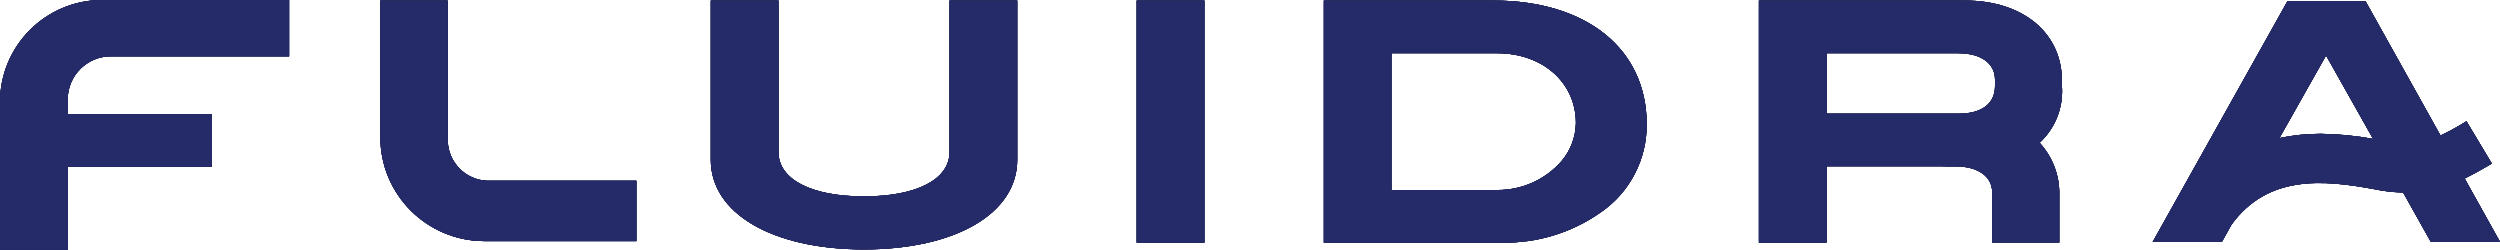
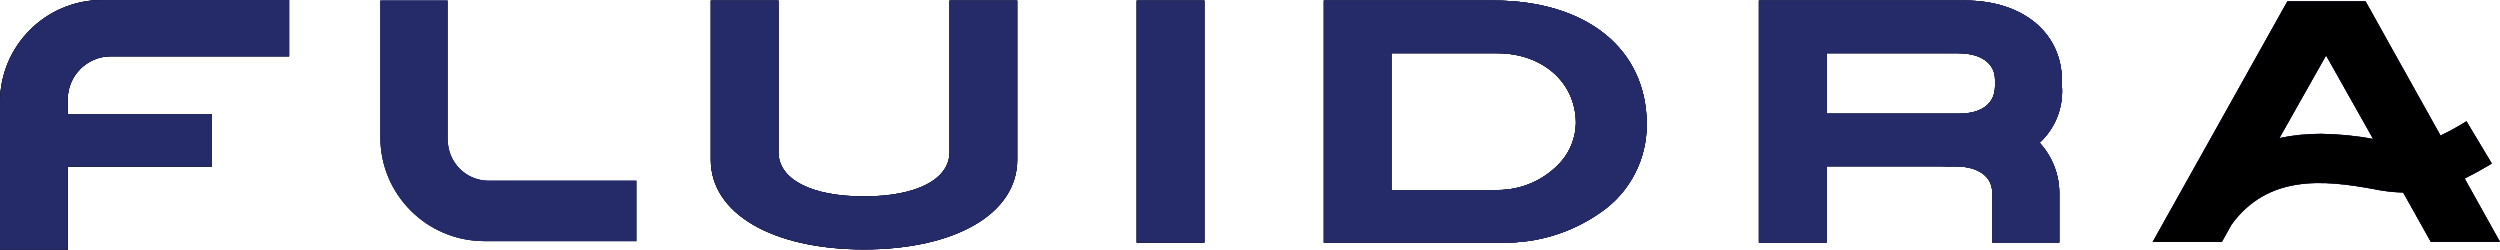
<svg xmlns="http://www.w3.org/2000/svg" id="Layer_2" viewBox="0 0 234.85 23.47">
  <defs>
    <style>.cls-1{fill-rule:evenodd;}.cls-1,.cls-2{fill:#252b69;}</style>
  </defs>
  <g id="Layer_1-2">
    <g id="Untitled-2">
      <g id="Group_129">
        <g id="Group_128">
          <path id="Path_195" class="cls-1" d="M19.91,10.71H6.36v-1.37c0-2.23,1.81-4.05,4.05-4.05h16.75V0H9.6C4.3,0,0,4.3,0,9.6v13.87h6.36v-7.82h13.55v-4.93h0ZM95.56.05h-6.36v14.23c0,2.57-3.08,4.17-8.04,4.17s-8.03-1.6-8.03-4.17V.05h-6.36v14.96c0,5.04,5.78,8.42,14.39,8.42s14.4-3.38,14.4-8.42V.05ZM106.78.05h6.36v22.74h-6.36V.05Z" />
          <path id="Path_196" class="cls-2" d="M140.3.05h-15.94v22.74h16.7c3.34.07,6.62-.93,9.35-2.87,2.71-1.87,4.31-4.97,4.28-8.26,0-7.06-5.65-11.61-14.39-11.61ZM148.04,11.58c-.03,1.31-.51,2.57-1.36,3.57-1.52,1.73-3.71,2.71-6.01,2.7h-9.96V5h9.93c4.29,0,7.4,2.76,7.4,6.57h0ZM193.7,8.28v-.66c0-4.53-3.66-7.57-9.11-7.57h-19.36v22.74h6.36v-7.17h10.84c.35.02.79.02,1.3.01,2.11.01,3.42.95,3.42,2.47v4.68h6.3v-4.53c.03-1.79-.64-3.52-1.85-4.84,1.43-1.32,2.2-3.2,2.11-5.15h0ZM171.59,5h12.36c2.13,0,3.46.94,3.46,2.47v.64c-.01,1.63-1.25,2.57-3.42,2.57h-12.39v-5.68h0Z" />
          <path id="Path_197" class="cls-1" d="M42.05,13.11V.05h-6.32v12.84c0,5.39,4.37,9.75,9.76,9.76h14.29v-5.67h-13.98c-2.09-.06-3.75-1.78-3.74-3.87h0Z" />
          <path id="Path_198" class="cls-2" d="M233.77,15.55l.31-.19-2.38-3.97-.31.19c-.69.42-1.4.81-2.13,1.15L222.22.12h-7.34l-12.66,22.61h6.5l.9-1.62c3.43-4.72,8.66-4.21,13.35-3.35.63.13,1.28.23,1.92.28.29.02.58.04.86.04l2.6,4.64h6.5l-3.32-5.95c.67-.33,1.41-.73,2.24-1.22h0ZM218.51,5.21l4.42,7.84c-1.62-.3-3.27-.46-4.92-.48-1.3,0-2.61.13-3.88.4l4.38-7.76h0Z" />
        </g>
      </g>
      <g id="Group_130">
        <path id="Path_199" class="cls-1" d="M19.91,10.71H6.36v-1.37c0-2.23,1.81-4.05,4.05-4.05h16.75V0H9.6C4.3,0,0,4.3,0,9.6v13.87h6.36v-7.82h13.55v-4.93h0ZM95.56.05h-6.36v14.23c0,2.57-3.08,4.17-8.04,4.17s-8.03-1.6-8.03-4.17V.05h-6.36v14.96c0,5.04,5.78,8.42,14.39,8.42s14.4-3.38,14.4-8.42V.05ZM106.78.05h6.36v22.74h-6.36V.05Z" />
        <path id="Path_200" class="cls-2" d="M140.3.05h-15.94v22.74h16.7c3.34.07,6.62-.93,9.35-2.87,2.71-1.87,4.31-4.97,4.28-8.26,0-7.06-5.65-11.61-14.39-11.61ZM148.04,11.58c-.03,1.31-.51,2.57-1.36,3.57-1.52,1.73-3.71,2.71-6.01,2.7h-9.96V5h9.93c4.29,0,7.4,2.76,7.4,6.57h0ZM193.7,8.28v-.66c0-4.53-3.66-7.57-9.11-7.57h-19.36v22.74h6.36v-7.17h10.84c.35.02.79.02,1.3.01,2.11.01,3.42.95,3.42,2.47v4.68h6.3v-4.53c.03-1.79-.64-3.52-1.85-4.84,1.43-1.32,2.2-3.2,2.11-5.15h0ZM171.59,5h12.36c2.13,0,3.46.94,3.46,2.47v.64c-.01,1.63-1.25,2.57-3.42,2.57h-12.39v-5.68h0Z" />
        <path id="Path_201" class="cls-1" d="M42.05,13.11V.05h-6.32v12.84c0,5.39,4.37,9.75,9.76,9.76h14.29v-5.67h-13.98c-2.09-.06-3.75-1.78-3.74-3.87h0Z" />
        <path id="Path_202" class="cls-2" d="M233.77,15.55l.31-.19-2.38-3.97-.31.19c-.69.42-1.4.81-2.13,1.15L222.22.12h-7.34l-12.66,22.61h6.5l.9-1.62c3.43-4.72,8.66-4.21,13.35-3.35.63.13,1.28.23,1.92.28.29.02.58.04.86.04l2.6,4.64h6.5l-3.32-5.95c.67-.33,1.41-.73,2.24-1.22h0ZM218.51,5.21l4.42,7.84c-1.62-.3-3.27-.46-4.92-.48-1.3,0-2.61.13-3.88.4l4.38-7.76h0Z" />
      </g>
      <path id="Path_203" d="M19.91,10.71H6.36v-1.37c0-2.23,1.81-4.05,4.05-4.05h16.75V0H9.6C4.3,0,0,4.3,0,9.6v13.87h6.36v-7.82h13.55v-4.93h0ZM95.56.05h-6.36v14.23c0,2.57-3.08,4.17-8.04,4.17s-8.03-1.6-8.03-4.17V.05h-6.36v14.96c0,5.04,5.78,8.42,14.39,8.42s14.4-3.38,14.4-8.42V.05ZM106.78.05h6.36v22.74h-6.36V.05Z" />
      <path id="Path_204" d="M140.3.05h-15.94v22.74h16.7c3.34.07,6.62-.93,9.35-2.87,2.71-1.87,4.31-4.97,4.28-8.26,0-7.06-5.65-11.61-14.39-11.61ZM148.04,11.58c-.03,1.31-.51,2.57-1.36,3.57-1.52,1.73-3.71,2.71-6.01,2.7h-9.96V5h9.93c4.29,0,7.4,2.76,7.4,6.57h0ZM193.7,8.28v-.66c0-4.53-3.66-7.57-9.11-7.57h-19.36v22.74h6.36v-7.17h10.84c.35.02.79.02,1.3.01,2.11.01,3.42.95,3.42,2.47v4.68h6.3v-4.53c.03-1.79-.64-3.52-1.85-4.84,1.43-1.32,2.2-3.2,2.11-5.15h0ZM171.59,5h12.36c2.13,0,3.46.94,3.46,2.47v.64c-.01,1.63-1.25,2.57-3.42,2.57h-12.39v-5.68h0Z" />
-       <path id="Path_205" d="M42.05,13.11V.05h-6.32v12.84c0,5.39,4.37,9.75,9.76,9.76h14.29v-5.67h-13.98c-2.09-.06-3.75-1.78-3.74-3.87h0Z" />
      <path id="Path_206" d="M233.77,15.55l.31-.19-2.38-3.97-.31.19c-.69.42-1.4.81-2.13,1.15L222.22.12h-7.34l-12.66,22.61h6.5l.9-1.62c3.43-4.72,8.66-4.21,13.35-3.35.63.13,1.28.23,1.92.28.29.02.58.04.86.04l2.6,4.64h6.5l-3.32-5.95c.67-.33,1.41-.73,2.24-1.22h0ZM218.51,5.21l4.42,7.84c-1.62-.3-3.27-.46-4.92-.48-1.3,0-2.61.13-3.88.4l4.38-7.76h0Z" />
      <g id="Group_131">
        <path id="Path_207" class="cls-1" d="M19.91,10.71H6.36v-1.37c0-2.23,1.81-4.05,4.05-4.05h16.75V0H9.6C4.3,0,0,4.3,0,9.6v13.87h6.36v-7.82h13.55v-4.93h0ZM95.56.05h-6.36v14.23c0,2.57-3.08,4.17-8.04,4.17s-8.03-1.6-8.03-4.17V.05h-6.36v14.96c0,5.04,5.78,8.42,14.39,8.42s14.4-3.38,14.4-8.42V.05ZM106.78.05h6.36v22.74h-6.36V.05Z" />
        <path id="Path_208" class="cls-2" d="M140.3.05h-15.94v22.74h16.7c3.34.07,6.62-.93,9.35-2.87,2.71-1.87,4.31-4.97,4.28-8.26,0-7.06-5.65-11.61-14.39-11.61ZM148.04,11.58c-.03,1.31-.51,2.57-1.36,3.57-1.52,1.73-3.71,2.71-6.01,2.7h-9.96V5h9.93c4.29,0,7.4,2.76,7.4,6.57h0ZM193.7,8.28v-.66c0-4.53-3.66-7.57-9.11-7.57h-19.36v22.74h6.36v-7.17h10.84c.35.02.79.02,1.3.01,2.11.01,3.42.95,3.42,2.47v4.68h6.3v-4.53c.03-1.79-.64-3.52-1.85-4.84,1.43-1.32,2.2-3.2,2.11-5.15h0ZM171.59,5h12.36c2.13,0,3.46.94,3.46,2.47v.64c-.01,1.63-1.25,2.57-3.42,2.57h-12.39v-5.68h0Z" />
        <path id="Path_209" class="cls-1" d="M42.05,13.11V.05h-6.32v12.84c0,5.39,4.37,9.75,9.76,9.76h14.29v-5.67h-13.98c-2.09-.06-3.75-1.78-3.74-3.87h0Z" />
-         <path id="Path_210" class="cls-2" d="M233.77,15.55l.31-.19-2.38-3.97-.31.19c-.69.42-1.4.81-2.13,1.15L222.22.12h-7.34l-12.66,22.61h6.5l.9-1.62c3.43-4.72,8.66-4.21,13.35-3.35.63.13,1.28.23,1.92.28.29.02.58.04.86.04l2.6,4.64h6.5l-3.32-5.95c.67-.33,1.41-.73,2.24-1.22h0ZM218.51,5.21l4.42,7.84c-1.62-.3-3.27-.46-4.92-.48-1.3,0-2.61.13-3.88.4l4.38-7.76h0Z" />
      </g>
      <g id="Group_133">
        <g id="Group_132">
-           <path id="Path_211" class="cls-1" d="M19.91,10.71H6.36v-1.37c0-2.23,1.81-4.05,4.05-4.05h16.75V0H9.6C4.3,0,0,4.3,0,9.6v13.87h6.36v-7.82h13.55v-4.93h0ZM95.56.05h-6.36v14.23c0,2.57-3.08,4.17-8.04,4.17s-8.03-1.6-8.03-4.17V.05h-6.36v14.96c0,5.04,5.78,8.42,14.39,8.42s14.4-3.38,14.4-8.42V.05ZM106.78.05h6.36v22.74h-6.36V.05Z" />
          <path id="Path_212" class="cls-2" d="M140.3.05h-15.94v22.74h16.7c3.34.07,6.62-.93,9.35-2.87,2.71-1.87,4.31-4.97,4.28-8.26,0-7.06-5.65-11.61-14.39-11.61ZM148.04,11.58c-.03,1.31-.51,2.57-1.36,3.57-1.52,1.73-3.71,2.71-6.01,2.7h-9.96V5h9.93c4.29,0,7.4,2.76,7.4,6.57h0ZM193.7,8.28v-.66c0-4.53-3.66-7.57-9.11-7.57h-19.36v22.74h6.36v-7.17h10.84c.35.02.79.02,1.3.01,2.11.01,3.42.95,3.42,2.47v4.68h6.3v-4.53c.03-1.79-.64-3.52-1.85-4.84,1.43-1.32,2.2-3.2,2.11-5.15h0ZM171.59,5h12.36c2.13,0,3.46.94,3.46,2.47v.64c-.01,1.63-1.25,2.57-3.42,2.57h-12.39v-5.68h0Z" />
-           <path id="Path_213" class="cls-1" d="M42.05,13.11V.05h-6.32v12.84c0,5.39,4.37,9.75,9.76,9.76h14.29v-5.67h-13.98c-2.09-.06-3.75-1.78-3.74-3.87h0Z" />
-           <path id="Path_214" class="cls-2" d="M233.77,15.55l.31-.19-2.38-3.97-.31.19c-.69.42-1.4.81-2.13,1.15L222.22.12h-7.34l-12.66,22.61h6.5l.9-1.62c3.43-4.72,8.66-4.21,13.35-3.35.63.13,1.28.23,1.92.28.29.02.58.04.86.04l2.6,4.64h6.5l-3.32-5.95c.67-.33,1.41-.73,2.24-1.22h0ZM218.51,5.21l4.42,7.84c-1.62-.3-3.27-.46-4.92-.48-1.3,0-2.61.13-3.88.4l4.38-7.76h0Z" />
        </g>
      </g>
    </g>
  </g>
</svg>